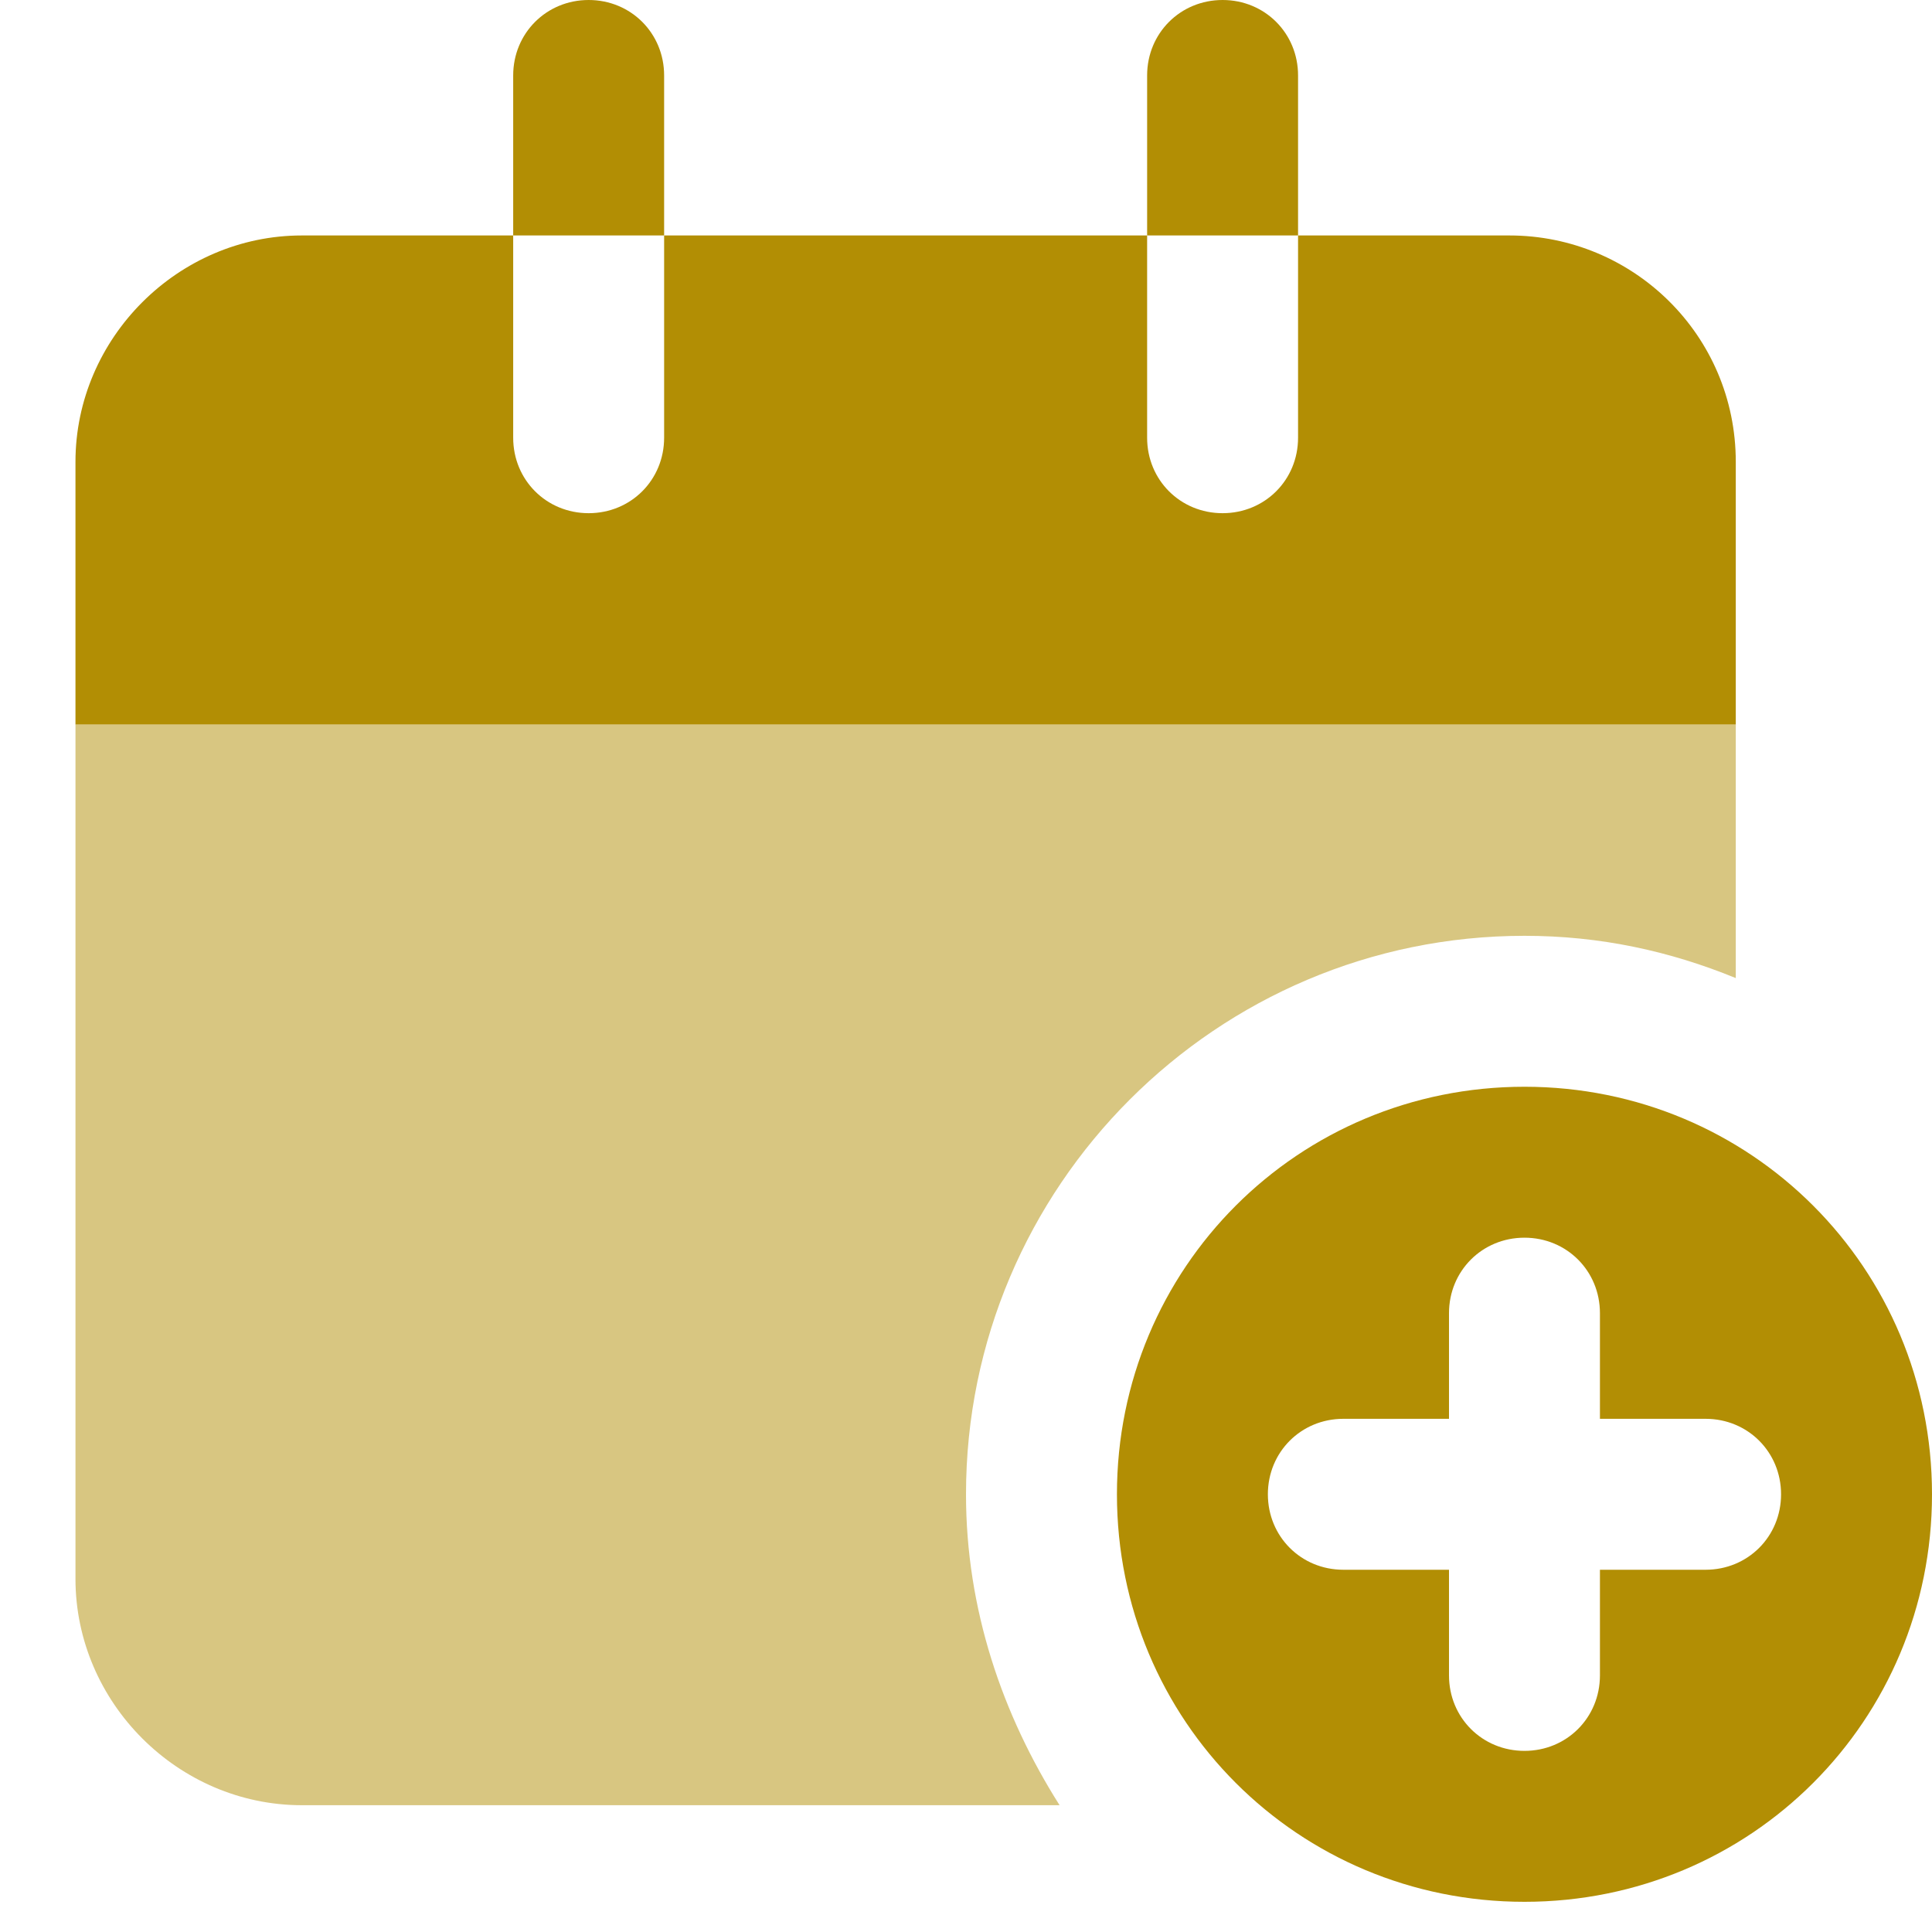
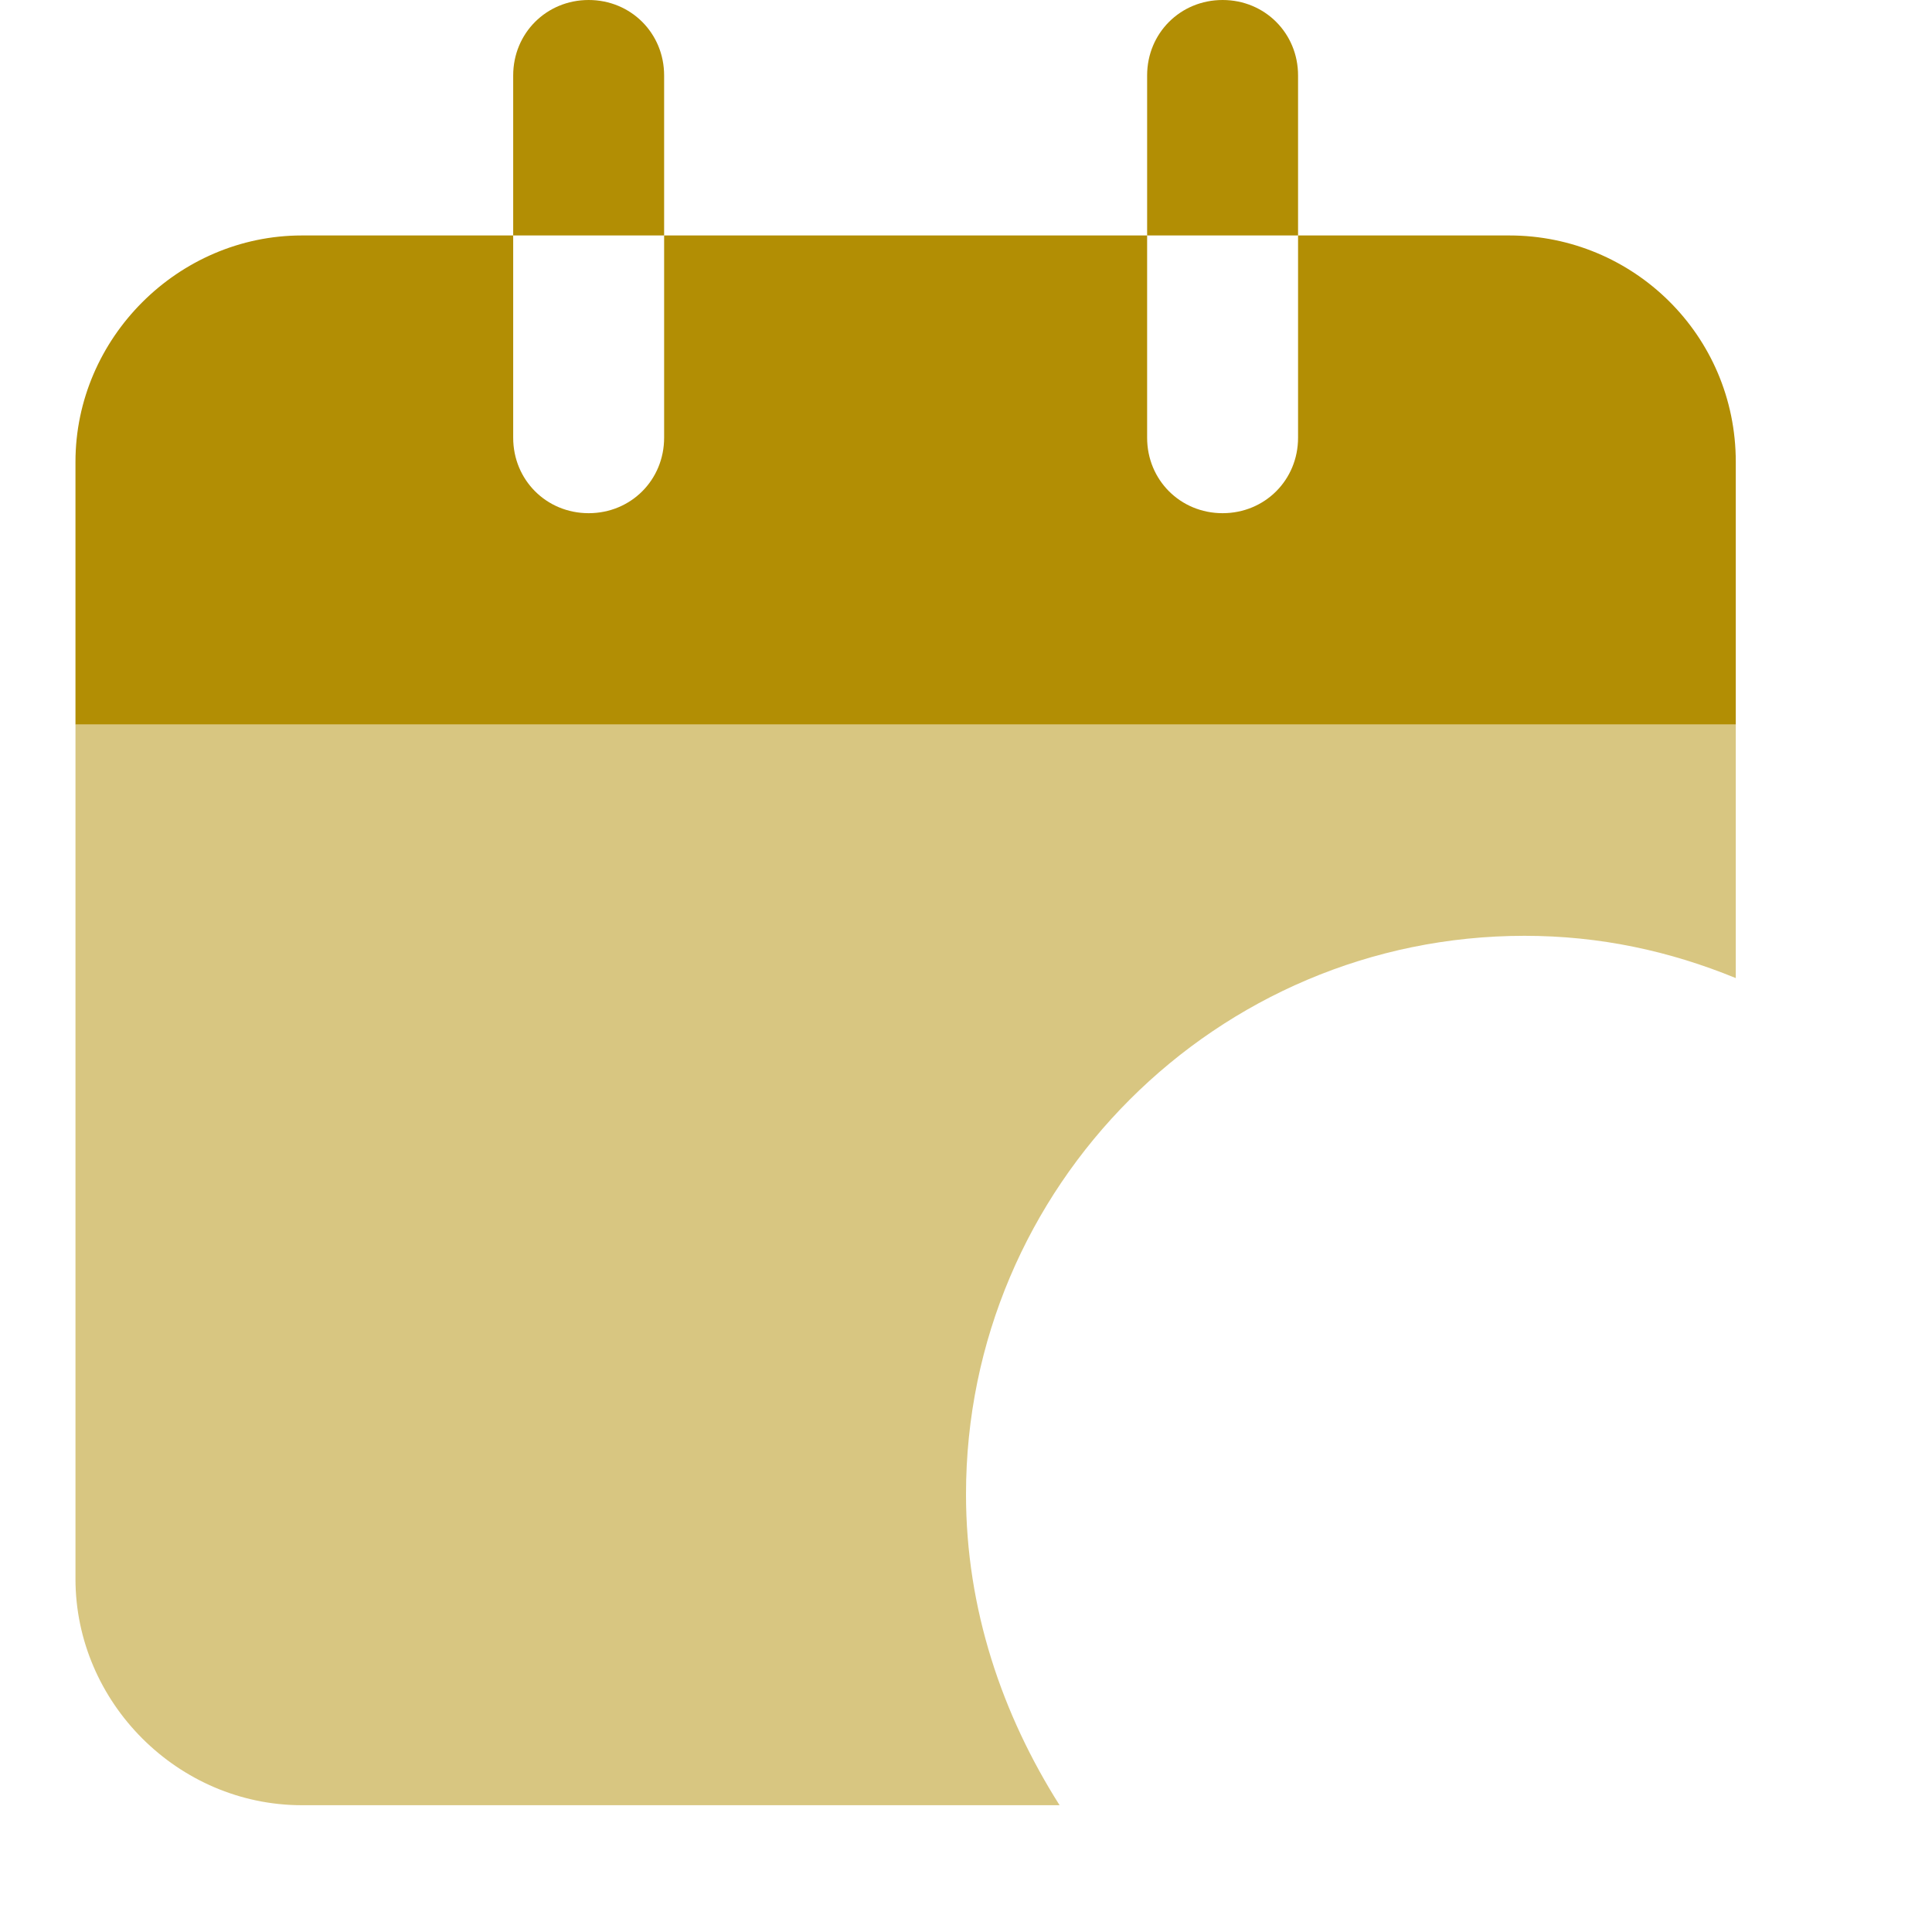
<svg xmlns="http://www.w3.org/2000/svg" version="1.1" id="レイヤー_5" x="0px" y="0px" width="64px" height="64px" viewBox="0 0 64 64" style="enable-background:new 0 0 64 64;" xml:space="preserve">
  <style type="text/css">
	path {
		fill: #b28e04;
	}
	.st0{opacity:0.5;}
</style>
  <g>
    <path class="st0" d="M32,49.5C32,39.3,40.3,31,50.5,31c2.5,0,4.8,0.5,7,1.4V24h-55v28.3c0,4.1,3.4,7.5,7.5,7.5h25.1   C33.2,56.8,32,53.3,32,49.5z" />
  </g>
-   <path d="M50.5,36C43,36,37,42,37,49.5C37,57,43,63,50.5,63S64,57,64,49.5C64,42,58,36,50.5,36z M56.5,52H53v3.5  c0,1.4-1.1,2.5-2.5,2.5S48,56.9,48,55.5V52h-3.5c-1.4,0-2.5-1.1-2.5-2.5s1.1-2.5,2.5-2.5H48v-3.5c0-1.4,1.1-2.5,2.5-2.5  s2.5,1.1,2.5,2.5V47h3.5c1.4,0,2.5,1.1,2.5,2.5S57.9,52,56.5,52z" />
  <g>
    <path d="M50,7.8h-7v6.7c0,1.4-1.1,2.5-2.5,2.5S38,15.9,38,14.5V7.8H22v6.7c0,1.4-1.1,2.5-2.5,2.5S17,15.9,17,14.5V7.8h-7   c-4.1,0-7.5,3.4-7.5,7.5V24h55v-8.7C57.5,11.1,54.1,7.8,50,7.8z" />
    <path d="M22,2.5C22,1.1,20.9,0,19.5,0S17,1.1,17,2.5v5.3h5V2.5z" />
    <path d="M43,2.5C43,1.1,41.9,0,40.5,0S38,1.1,38,2.5v5.3h5V2.5z" />
  </g>
</svg>